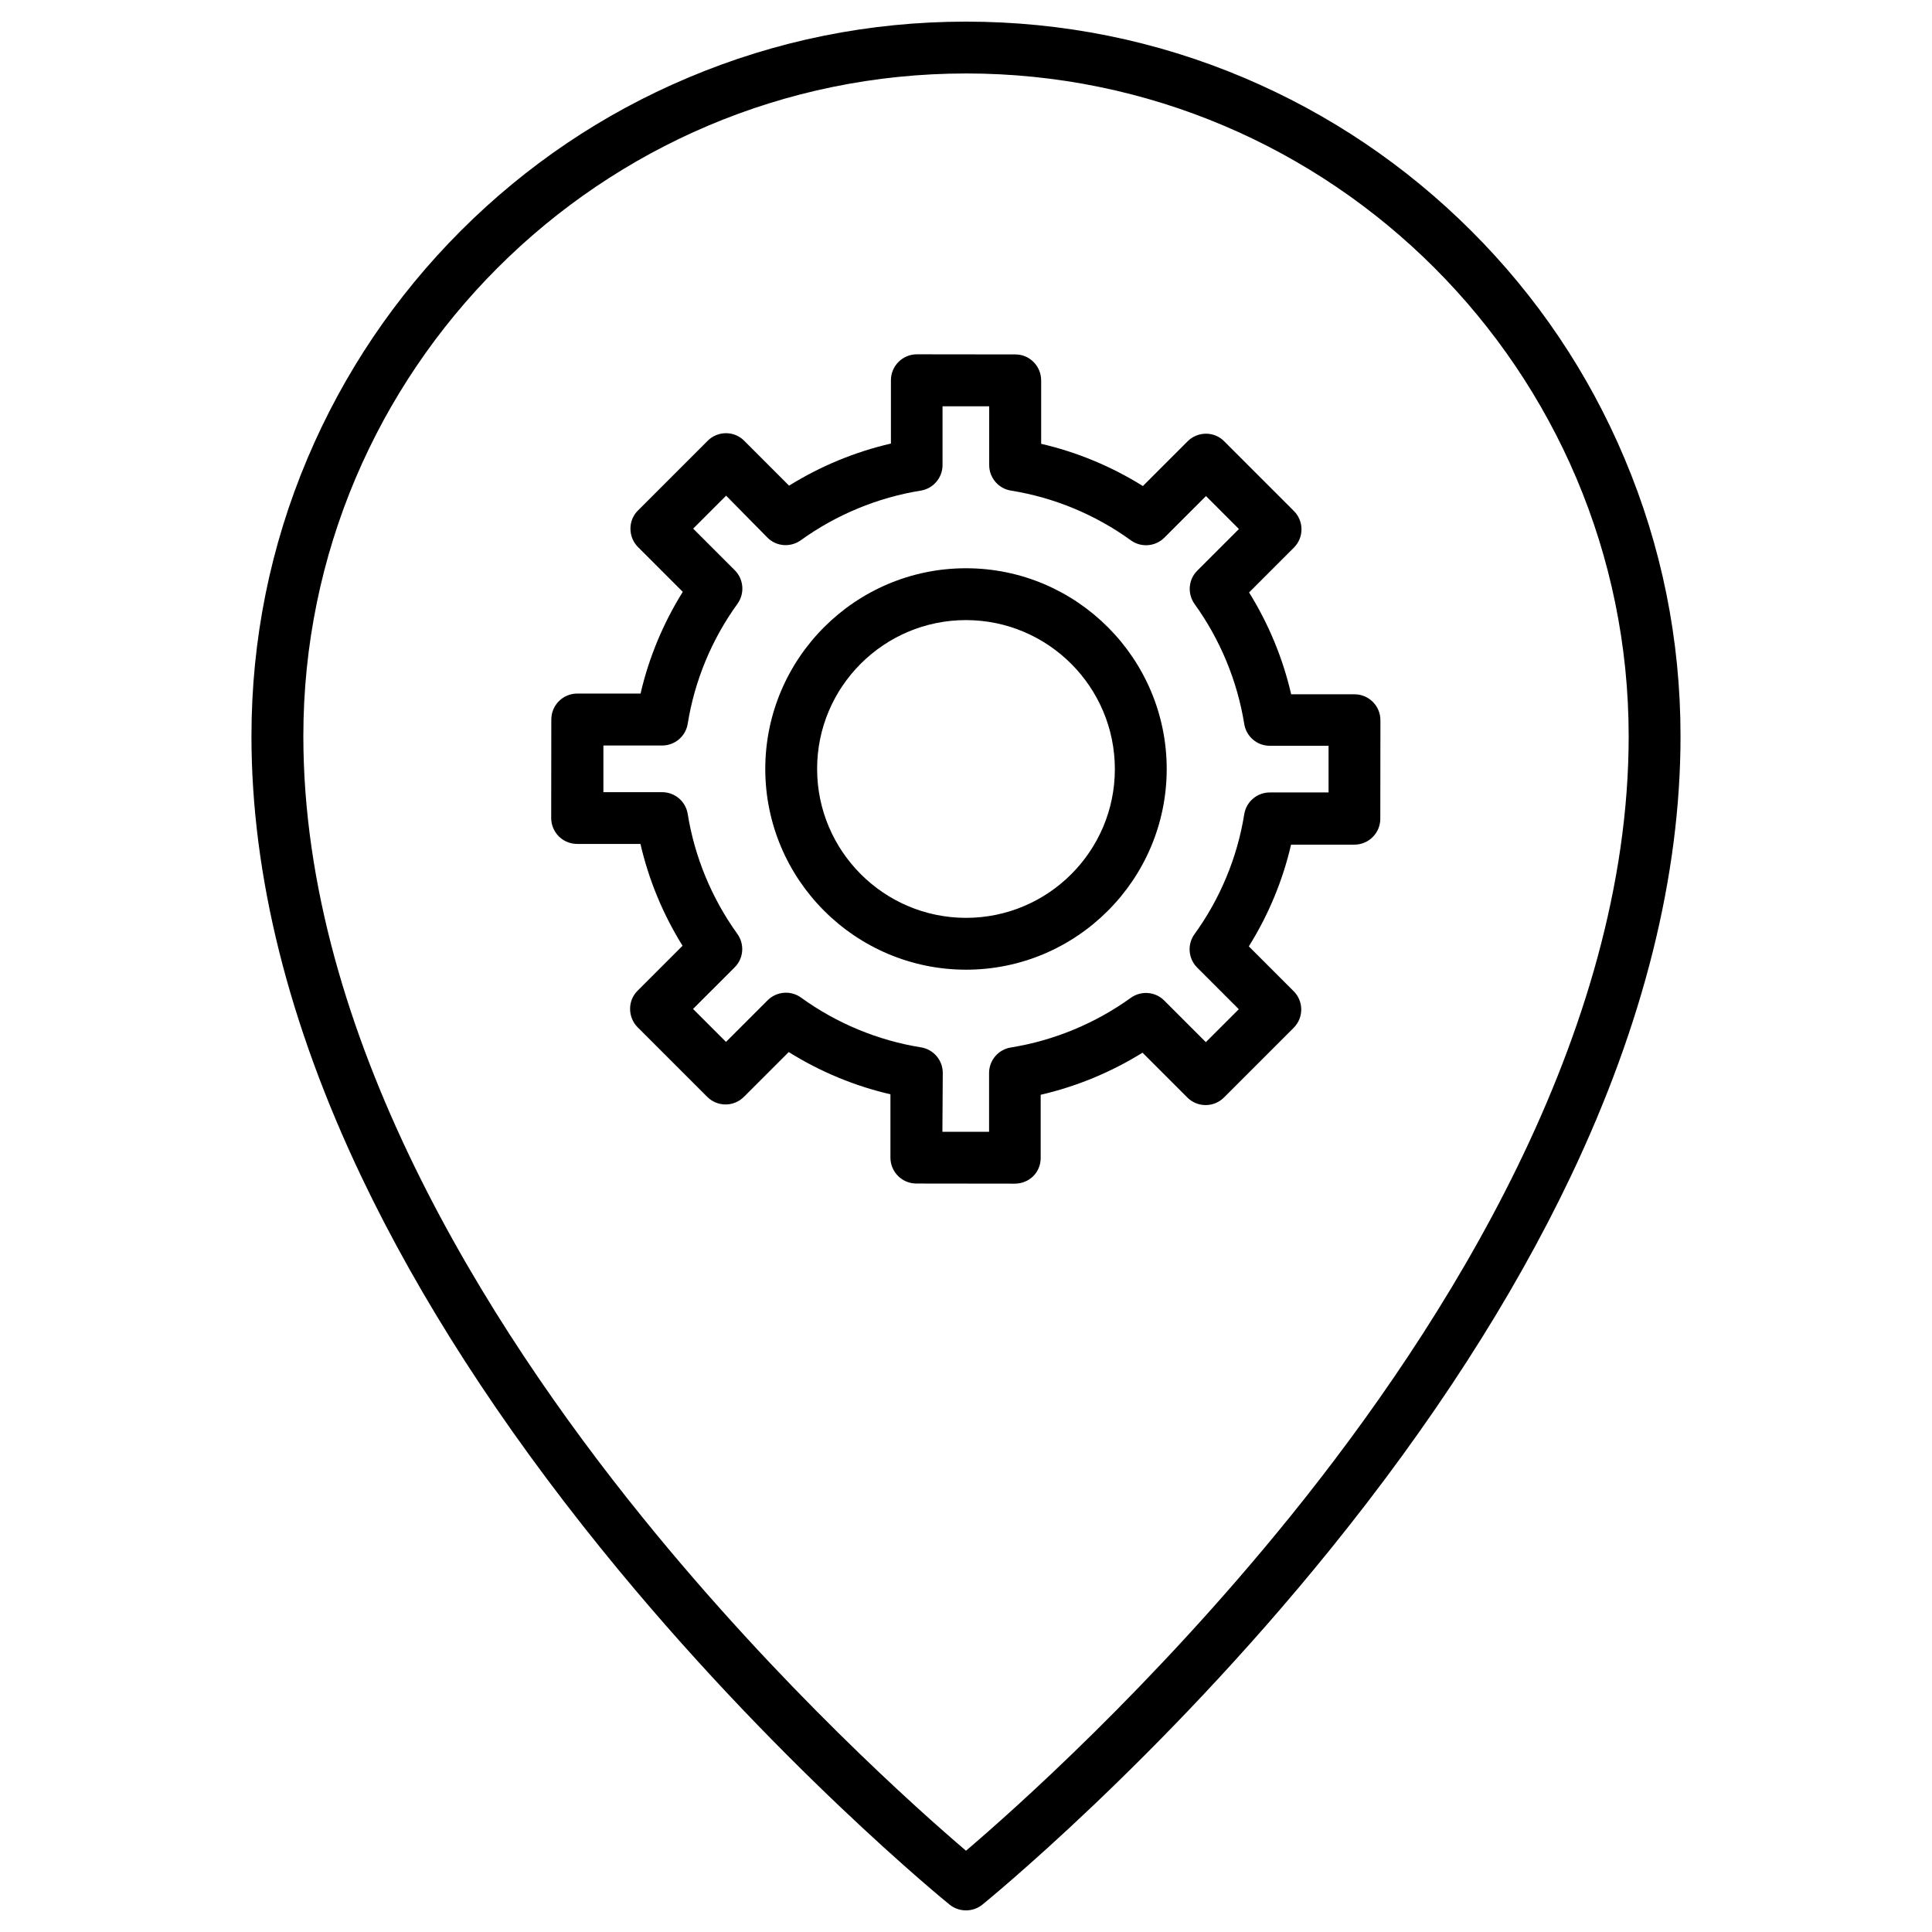
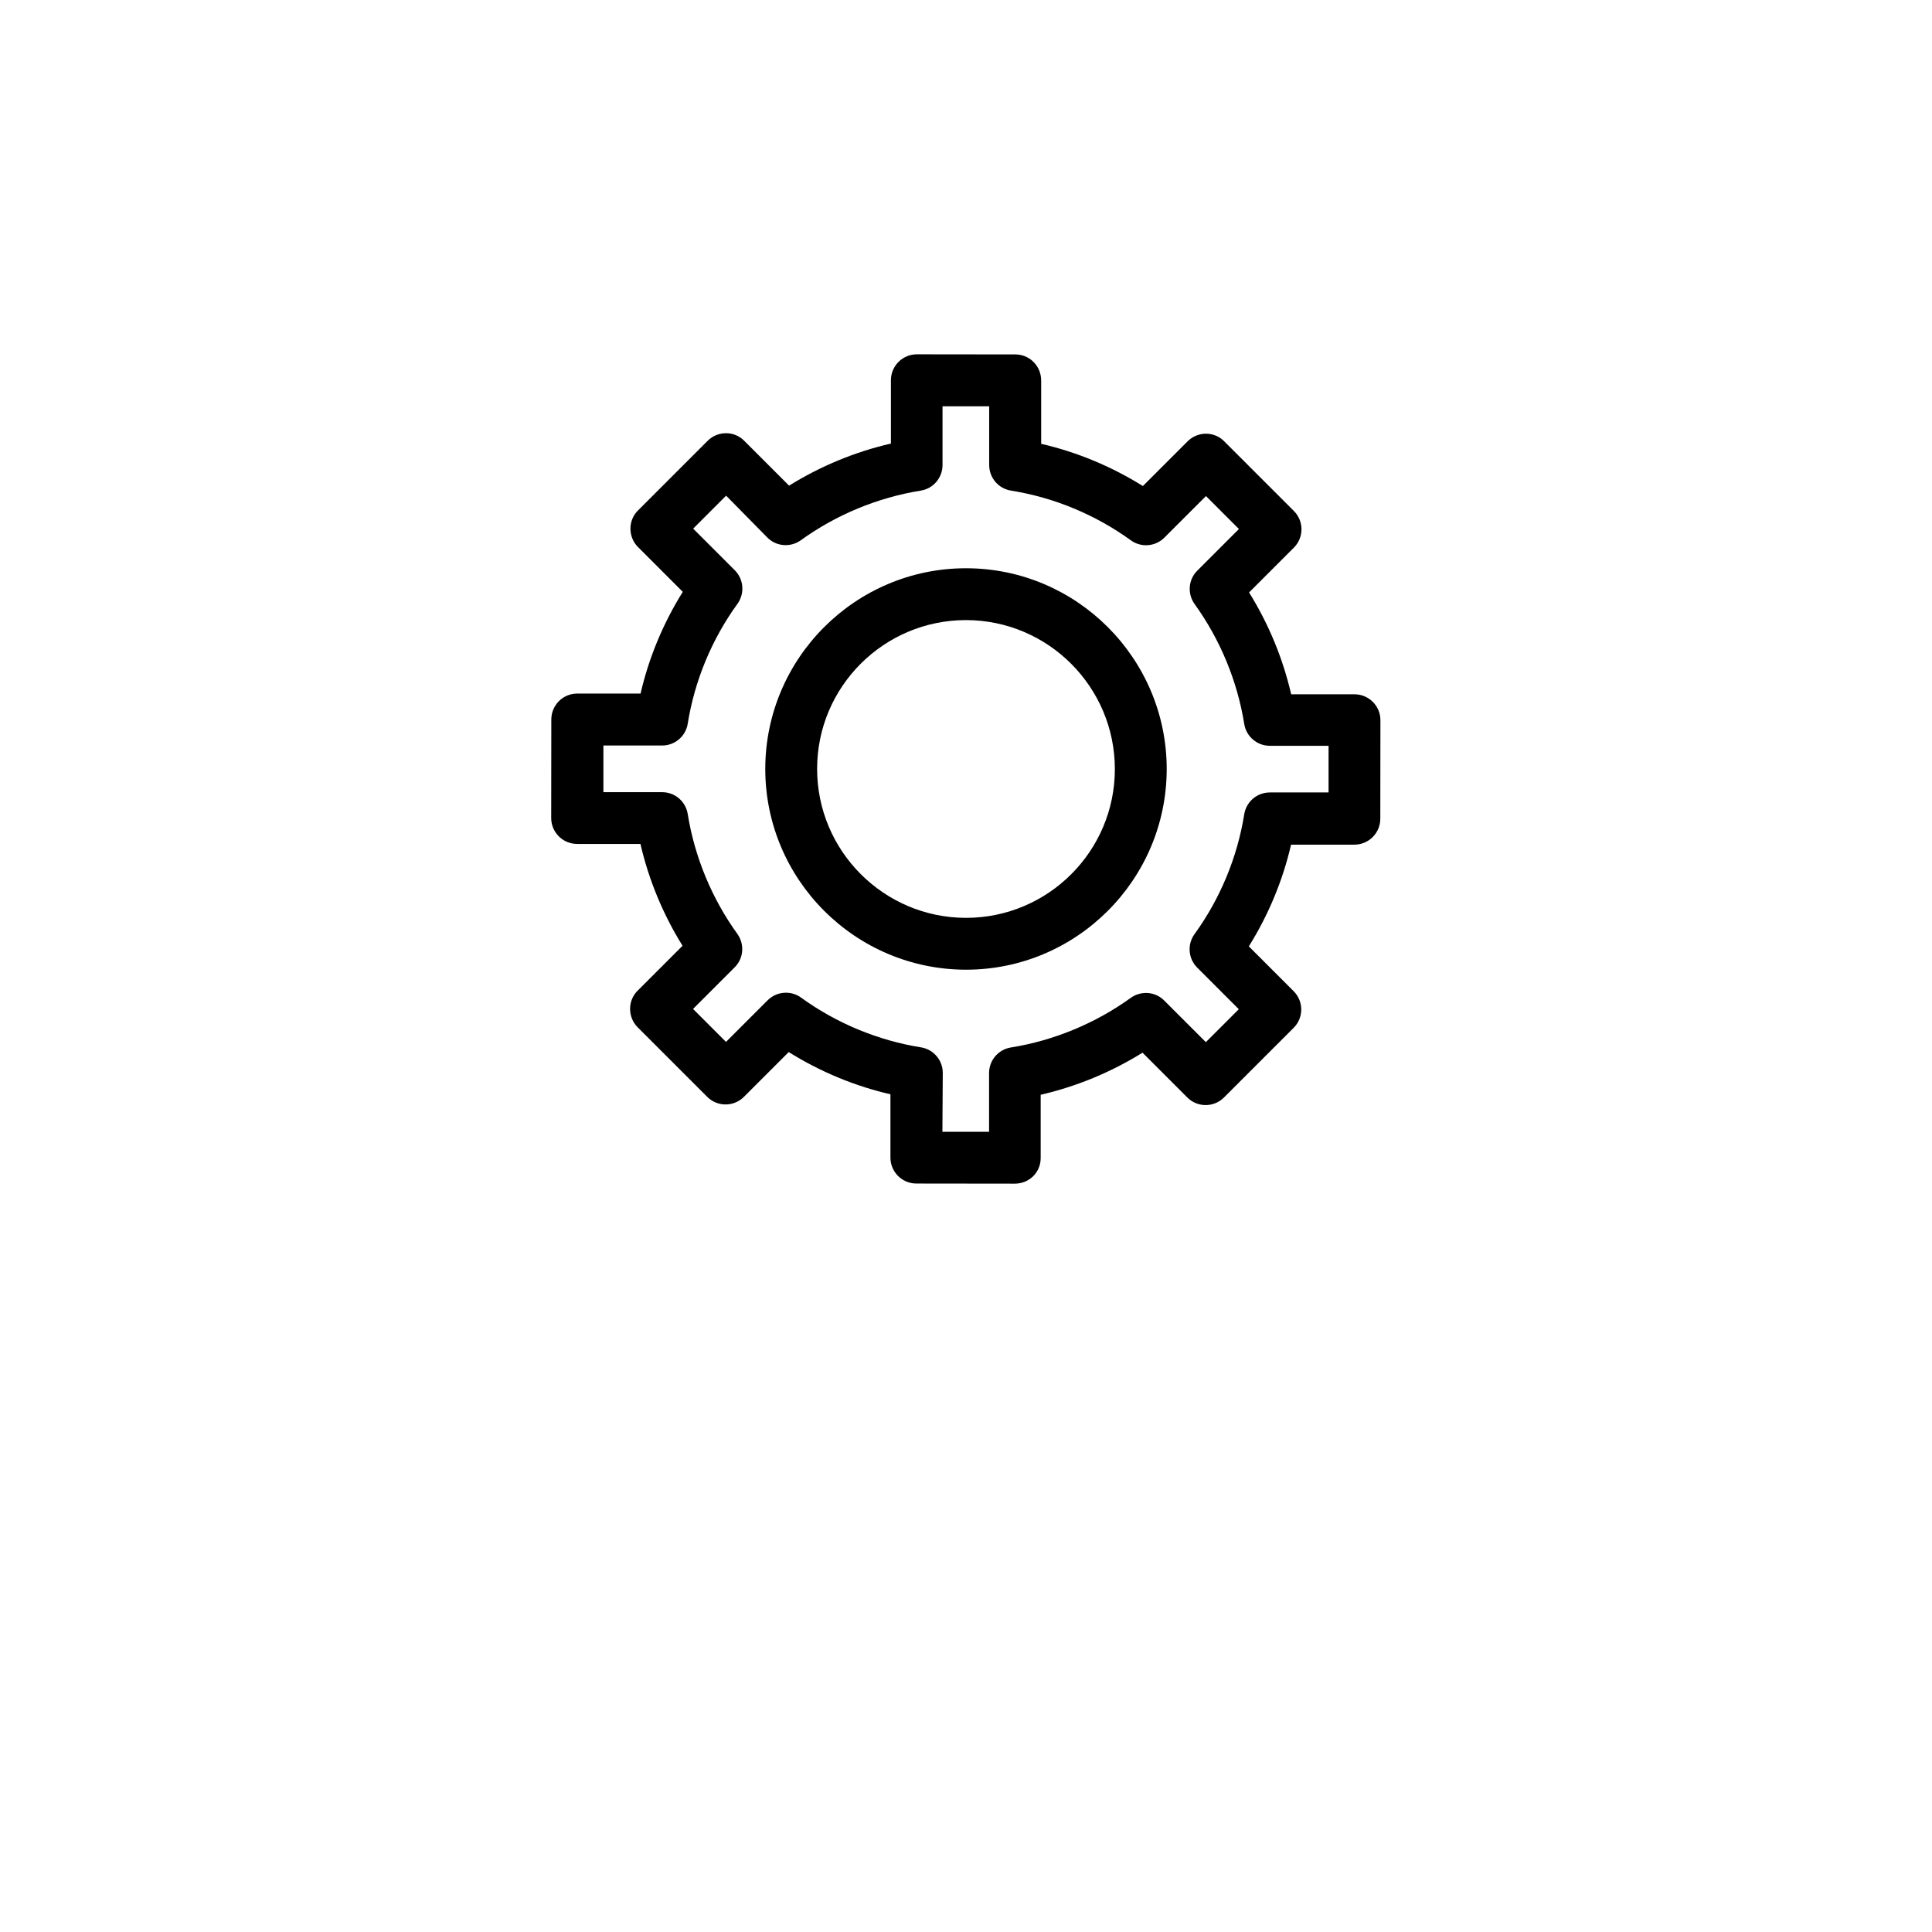
<svg xmlns="http://www.w3.org/2000/svg" fill="#000000" width="800px" height="800px" version="1.1" viewBox="144 144 512 512">
  <g>
-     <path d="m400 650.27c-1.539 0-3.043-0.492-4.32-1.504-0.457-0.359-46.719-37.883-92.258-94.219-26.828-33.172-48.223-66.348-63.598-98.602-19.367-40.633-29.184-79.957-29.184-116.86 0-25.551 5.004-50.348 14.887-73.707 9.555-22.539 23.195-42.793 40.566-60.195 17.371-17.371 37.621-31.047 60.195-40.566 23.359-9.879 48.16-14.883 73.711-14.883s50.348 5.004 73.707 14.887c22.539 9.555 42.793 23.195 60.195 40.566 17.406 17.371 31.047 37.621 40.566 60.195 9.879 23.359 14.887 48.156 14.887 73.707 0 36.902-9.816 76.227-29.184 116.86-15.375 32.258-36.773 65.43-63.598 98.602-45.539 56.336-91.797 93.828-92.258 94.219-1.277 1.012-2.781 1.5-4.316 1.5zm0-486.8c-96.836 0-175.61 78.777-175.61 175.61 0 79.234 48.777 156.21 89.703 206.82 36.609 45.277 73.543 78.023 85.91 88.559 12.367-10.535 49.434-43.414 86.074-88.754 40.859-50.578 89.539-127.46 89.539-206.59 0-96.871-78.777-175.65-175.61-175.65z" />
    <path d="m412.95 457.68-26.105-0.031c-3.797 0-6.871-3.074-6.871-6.871v-16.781c-9.52-2.191-18.68-6.019-26.957-11.188l-11.875 11.871c-2.684 2.684-7.035 2.684-9.715 0l-18.453-18.449c-1.277-1.277-1.996-3.043-1.996-4.875 0-1.832 0.719-3.566 2.027-4.844l11.875-11.875c-5.168-8.309-8.965-17.469-11.156-26.988h-16.781c-3.797 0-6.871-3.074-6.871-6.871l0.031-26.105c0-3.797 3.074-6.871 6.871-6.871h16.781c2.191-9.52 6.019-18.68 11.188-26.957l-11.875-11.875c-1.277-1.277-1.996-3.043-1.996-4.875 0-1.832 0.719-3.566 2.027-4.844l18.453-18.453c1.277-1.277 3.043-1.996 4.844-1.996 1.832 0 3.566 0.719 4.844 2.027l11.875 11.875c8.309-5.168 17.469-8.965 26.988-11.156v-16.781c0-3.797 3.074-6.871 6.871-6.871l26.105 0.031c1.832 0 3.566 0.719 4.844 2.027 1.277 1.277 1.996 3.043 1.996 4.875v16.789c9.52 2.191 18.68 6.019 26.957 11.188l11.875-11.875c1.277-1.277 3.043-1.996 4.844-1.996 1.832 0 3.566 0.719 4.844 2.027l18.453 18.453c2.684 2.684 2.684 7.035 0 9.715l-11.875 11.875c5.168 8.309 8.965 17.469 11.156 26.988h16.781c3.797 0 6.871 3.074 6.871 6.871l-0.031 26.105c0 3.797-3.074 6.871-6.871 6.871h-16.781c-2.191 9.52-6.019 18.68-11.188 26.957l11.875 11.875c2.684 2.684 2.684 7.035 0 9.715l-18.461 18.457c-2.684 2.684-7.035 2.684-9.715 0l-11.875-11.875c-8.309 5.168-17.469 8.965-26.988 11.156v16.781c0 1.832-0.719 3.566-2.027 4.844-1.246 1.211-2.981 1.93-4.812 1.93zm-19.203-13.742h12.367v-15.574c0-3.371 2.453-6.25 5.789-6.773 11.387-1.832 22.379-6.379 31.766-13.152 2.75-1.965 6.512-1.668 8.867 0.719l11.023 11.023 8.734-8.727-11.023-11.023c-2.387-2.387-2.684-6.152-0.719-8.867 6.805-9.391 11.352-20.348 13.184-31.766 0.523-3.336 3.402-5.789 6.773-5.789h15.574v-12.367h-15.574c-3.371 0-6.25-2.453-6.773-5.789-1.832-11.387-6.379-22.379-13.152-31.766-1.965-2.75-1.668-6.512 0.719-8.867l11.023-11.023-8.734-8.734-11.023 11.02c-2.387 2.387-6.152 2.684-8.867 0.719-9.391-6.805-20.348-11.352-31.766-13.184-3.336-0.523-5.789-3.402-5.789-6.773v-15.574l-12.367 0.004v15.574c0 3.371-2.453 6.25-5.789 6.773-11.387 1.832-22.379 6.379-31.766 13.152-2.75 1.965-6.512 1.668-8.867-0.719l-10.926-11.094-8.734 8.734 11.023 11.023c2.387 2.387 2.684 6.152 0.719 8.898-6.805 9.391-11.352 20.348-13.184 31.766-0.523 3.336-3.402 5.789-6.773 5.789h-15.574v12.367h15.574c3.371 0 6.25 2.453 6.773 5.789 1.832 11.387 6.379 22.379 13.152 31.766 1.965 2.75 1.668 6.512-0.719 8.867l-11.023 11.023 8.734 8.734 11.023-11.023c2.387-2.387 6.152-2.684 8.867-0.719 9.391 6.805 20.348 11.352 31.766 13.184 3.336 0.523 5.789 3.402 5.789 6.773z" />
    <path d="m400 400.98c-29.379-0.031-53.195-23.914-53.195-53.227 0.031-29.312 23.883-53.16 53.195-53.16h0.031c29.344 0.031 53.16 23.914 53.16 53.227-0.031 29.309-23.879 53.16-53.191 53.16zm-39.457-53.227c0 21.754 17.668 39.453 39.422 39.488h0.031c21.754 0 39.453-17.668 39.453-39.422 0-21.754-17.668-39.453-39.422-39.488h-0.027c-21.758 0-39.457 17.664-39.457 39.422z" />
  </g>
</svg>